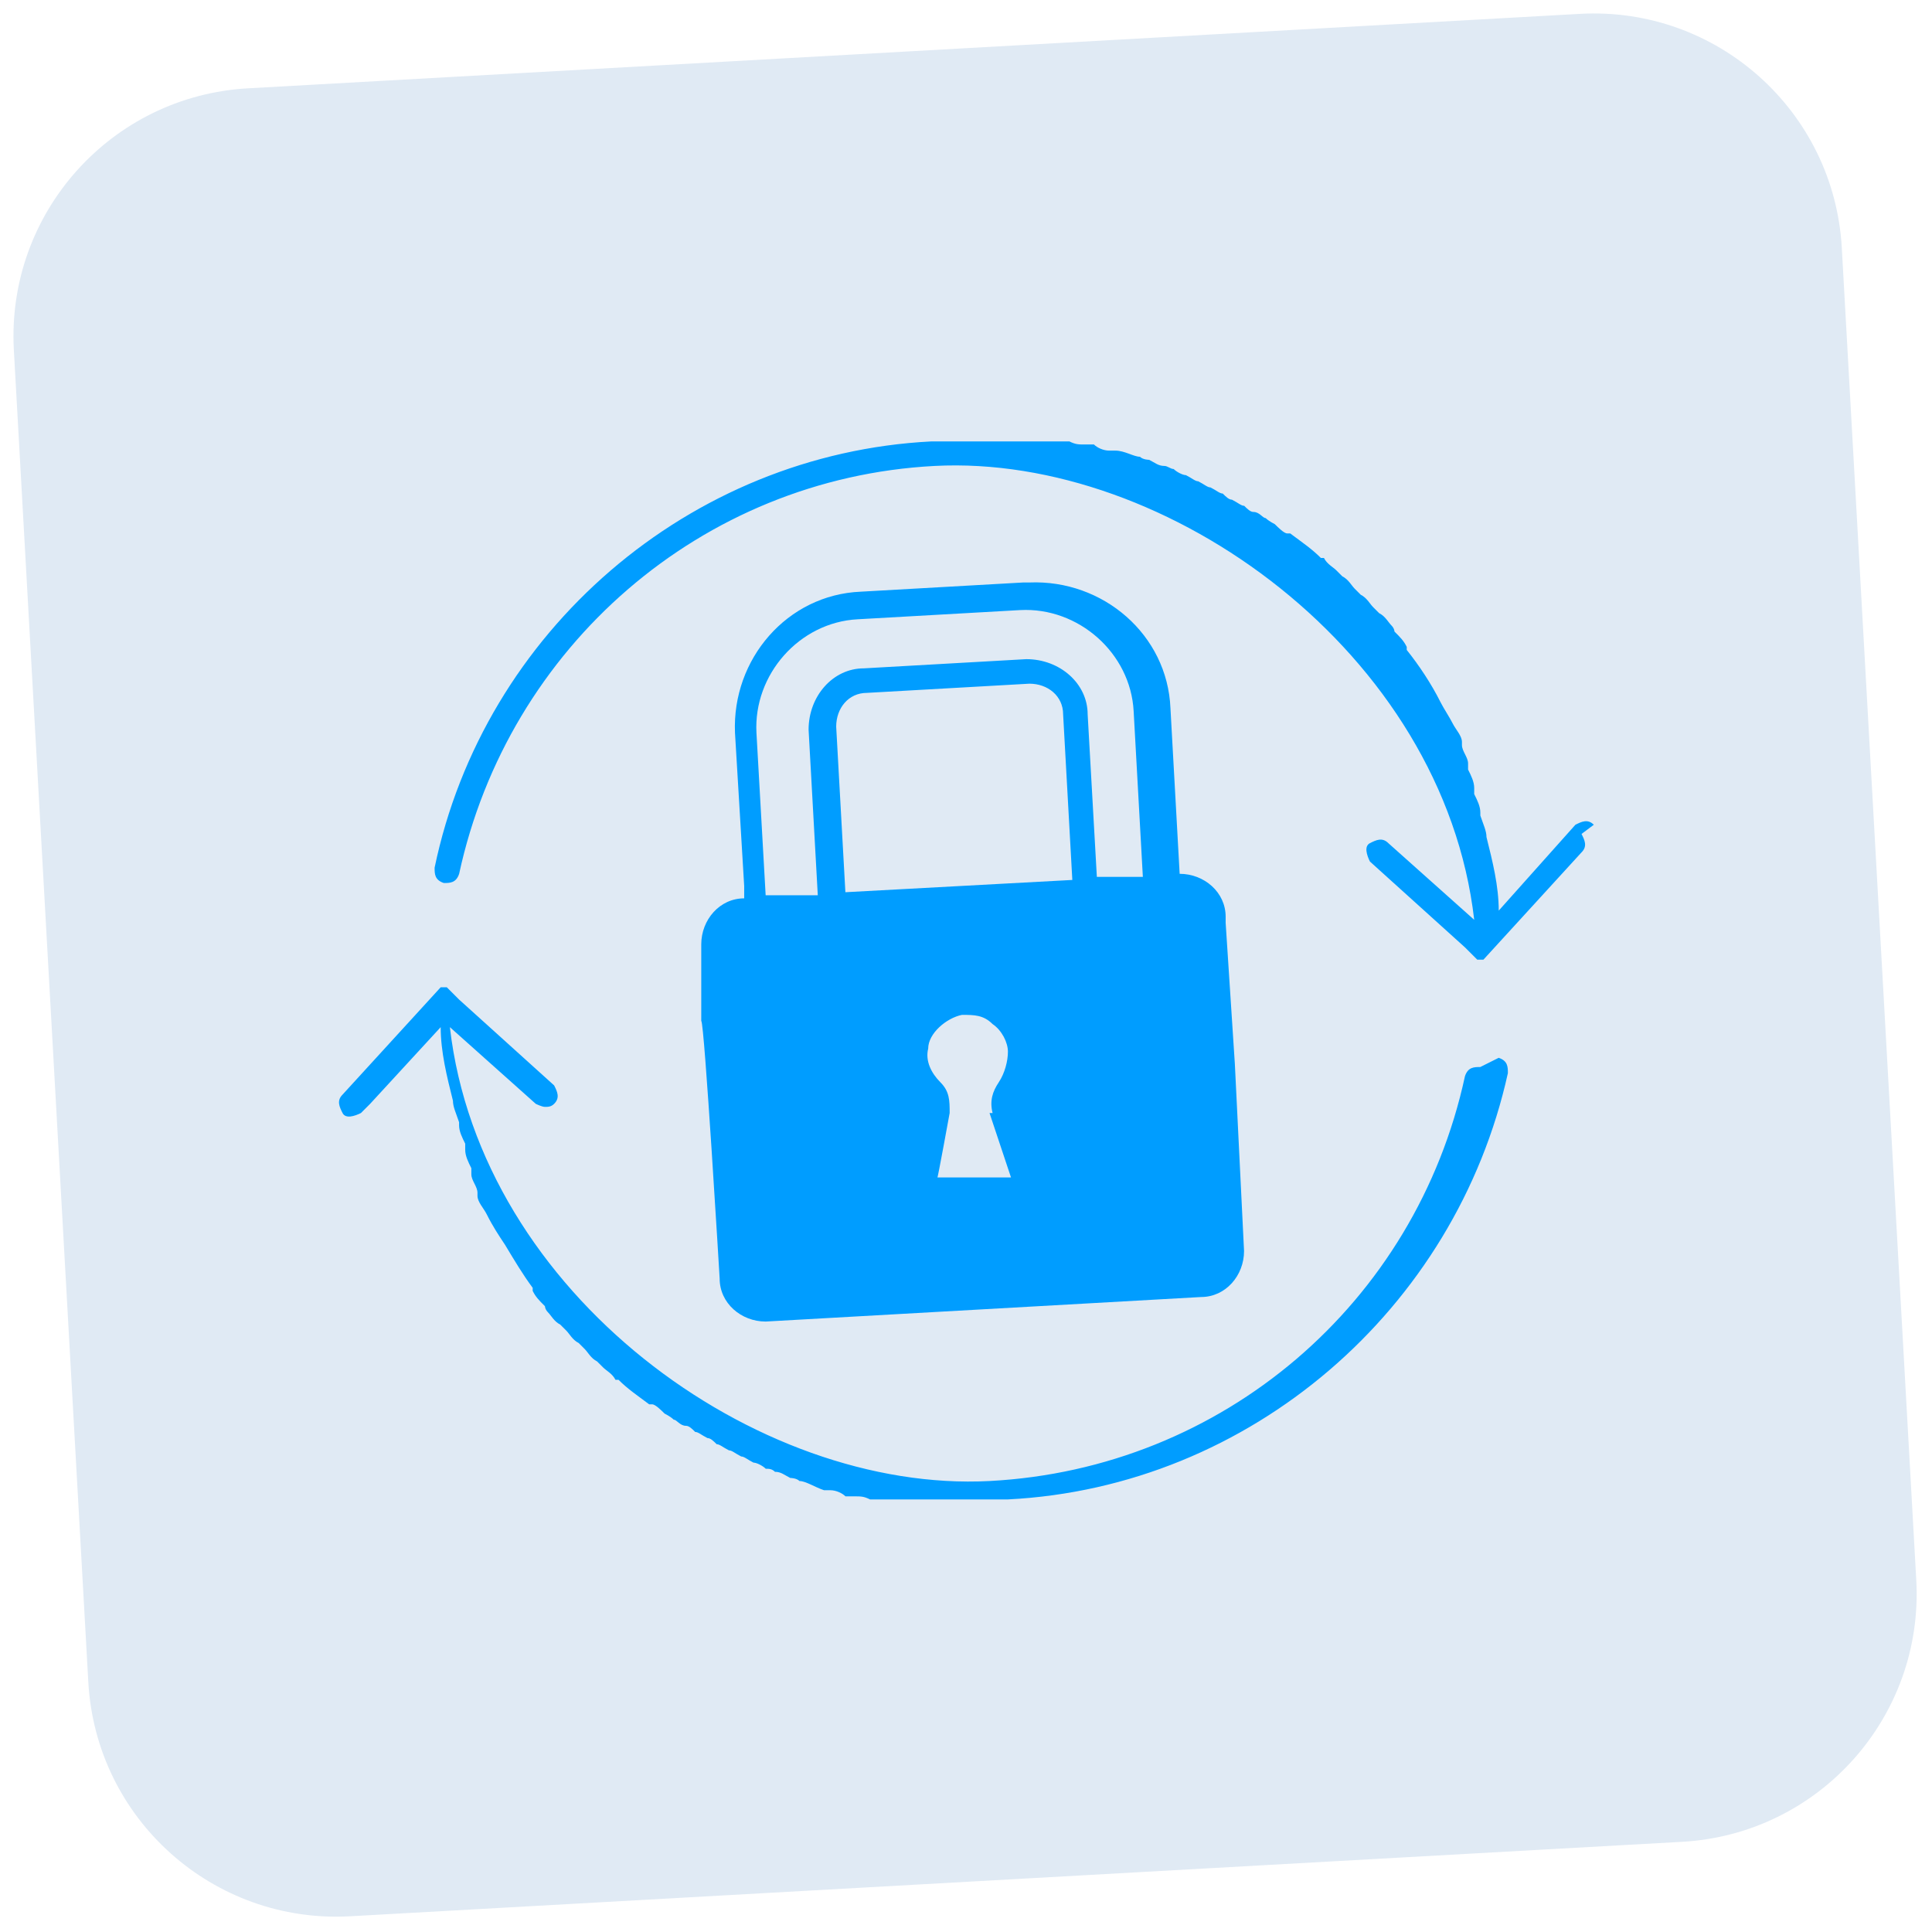
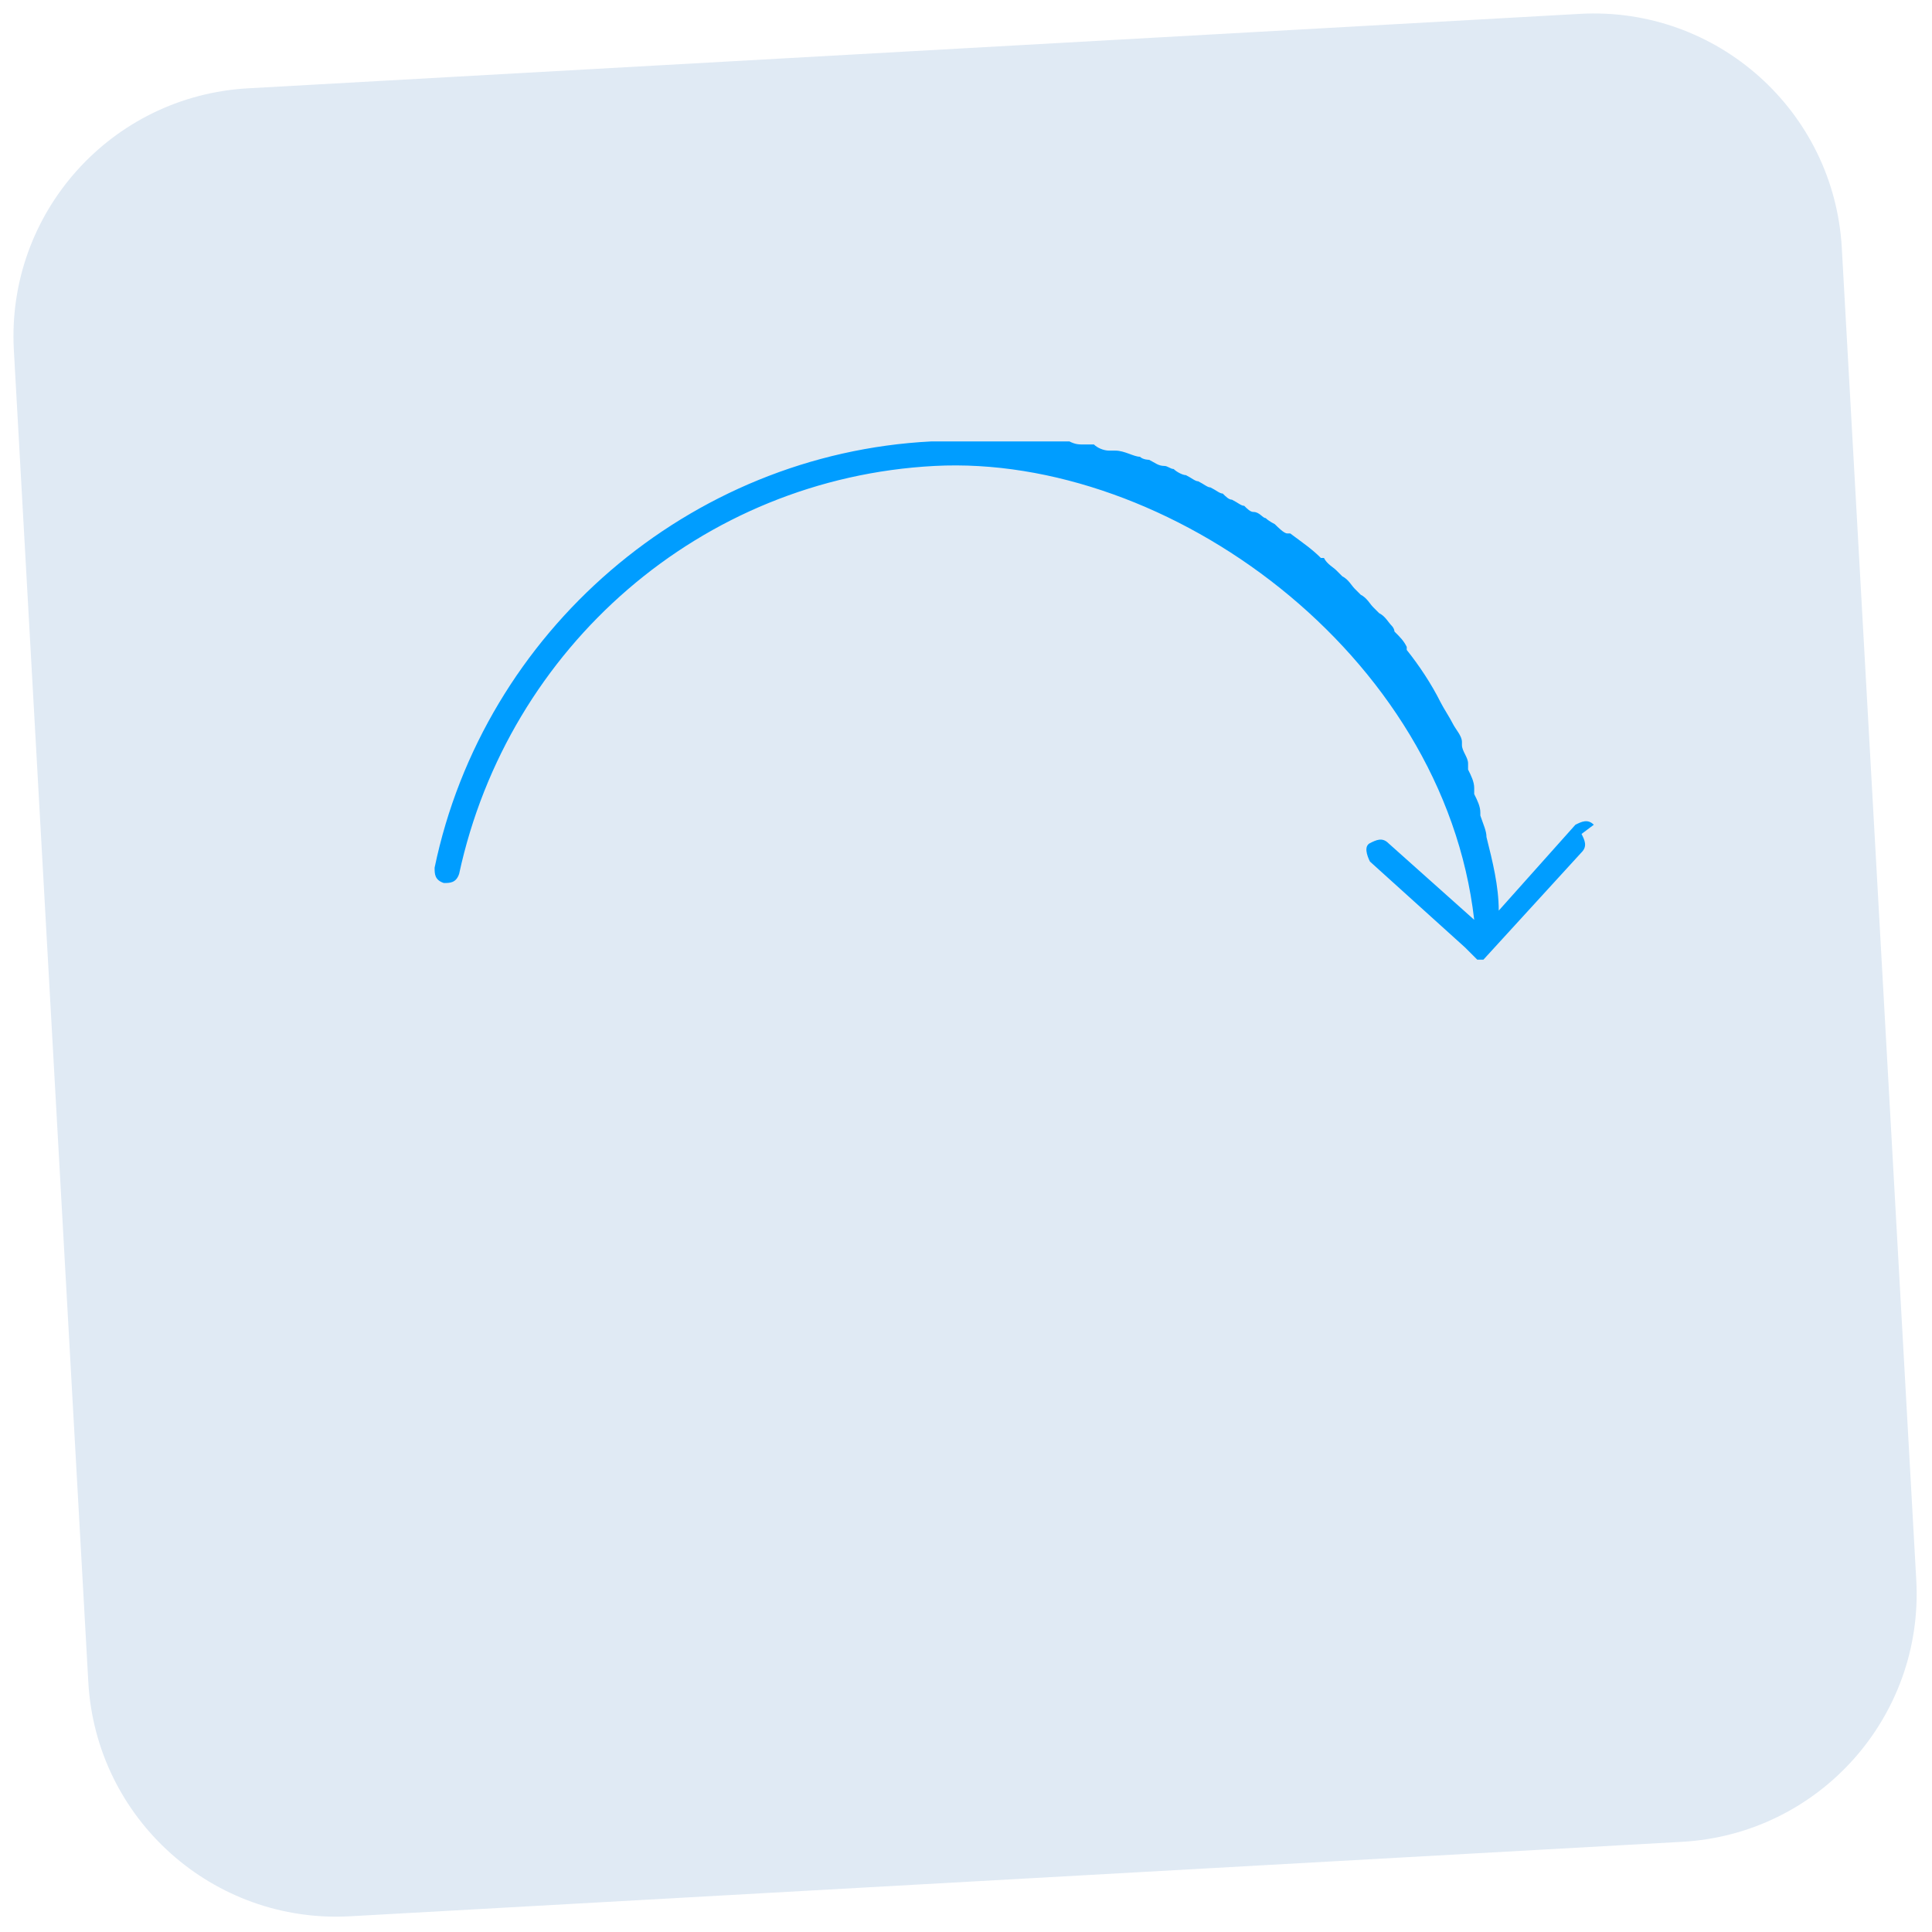
<svg xmlns="http://www.w3.org/2000/svg" width="63" height="63" viewBox="0 0 63 63" fill="none">
  <path d="M51.52 0.452L8.087 2.88C3.621 3.13 0.202 6.953 0.452 11.42L2.88 54.852C3.13 59.319 6.953 62.737 11.42 62.487L54.852 60.059C59.319 59.809 62.737 55.986 62.487 51.52L60.059 8.087C59.809 3.621 55.986 0.202 51.52 0.452Z" fill="#E0EAF4" />
-   <path d="M33.367 18.994L28.067 19.294C25.667 19.394 23.867 21.494 23.967 23.894L24.267 28.894V29.294C23.467 29.294 22.867 29.994 22.867 30.794V33.294C22.967 33.294 23.467 41.694 23.467 41.694C23.467 42.494 24.167 43.094 24.967 43.094L39.167 42.294C39.967 42.294 40.567 41.594 40.567 40.794L40.267 34.694L39.967 30.094V29.894C39.967 29.094 39.267 28.494 38.467 28.494L38.167 23.094C38.067 20.694 35.967 18.894 33.567 18.994H33.367ZM32.267 36.294L32.967 38.394H30.567C30.567 38.494 30.967 36.294 30.967 36.294C30.967 35.894 30.967 35.594 30.667 35.294C30.367 34.994 30.167 34.594 30.267 34.194C30.267 33.694 30.867 33.194 31.367 33.094C31.767 33.094 32.067 33.094 32.367 33.394C32.667 33.594 32.867 33.994 32.867 34.294C32.867 34.594 32.767 34.994 32.567 35.294C32.367 35.594 32.267 35.894 32.367 36.294H32.267ZM34.967 28.694L27.567 29.094L27.267 23.694C27.267 23.094 27.667 22.594 28.267 22.594L33.567 22.294C34.167 22.294 34.667 22.694 34.667 23.294L34.967 28.694ZM37.467 28.594H35.767L35.467 23.294C35.467 22.294 34.567 21.494 33.467 21.494L28.167 21.794C27.167 21.794 26.367 22.694 26.367 23.794L26.667 29.194H24.967L24.667 23.894C24.567 21.994 26.067 20.294 27.967 20.194L33.267 19.894C35.167 19.794 36.867 21.294 36.967 23.194L37.267 28.594H37.467Z" fill="#009DFF" />
-   <path d="M48.27 34.794C48.07 34.794 47.87 34.794 47.77 35.094C46.17 42.494 39.87 47.894 32.27 48.294C24.67 48.694 15.67 42.194 14.67 33.494L17.47 35.994C17.47 35.994 17.67 36.094 17.77 36.094C17.87 36.094 17.97 36.094 18.07 35.994C18.27 35.794 18.17 35.594 18.07 35.394L14.97 32.594L14.57 32.194C14.57 32.194 14.57 32.194 14.47 32.194C14.47 32.194 14.47 32.194 14.37 32.194L11.17 35.694C10.97 35.894 11.07 36.094 11.17 36.294C11.27 36.494 11.57 36.394 11.77 36.294L12.07 35.994L14.37 33.494C14.37 34.294 14.57 35.094 14.77 35.894C14.77 36.094 14.87 36.294 14.97 36.594C14.97 36.594 14.97 36.594 14.97 36.694C14.97 36.894 15.07 37.094 15.17 37.294C15.17 37.294 15.17 37.394 15.17 37.494C15.17 37.694 15.27 37.894 15.37 38.094C15.37 38.094 15.37 38.194 15.37 38.294C15.37 38.494 15.57 38.694 15.57 38.894C15.57 38.894 15.57 38.894 15.57 38.994C15.57 39.194 15.77 39.394 15.87 39.594C16.07 39.994 16.27 40.294 16.47 40.594C16.77 41.094 17.07 41.594 17.37 41.994C17.37 41.994 17.37 41.994 17.37 42.094C17.47 42.294 17.57 42.394 17.77 42.594C17.77 42.594 17.77 42.694 17.87 42.794C17.97 42.894 18.07 43.094 18.27 43.194C18.27 43.194 18.37 43.294 18.47 43.394C18.57 43.494 18.67 43.694 18.87 43.794C18.87 43.794 18.97 43.894 19.07 43.994C19.17 44.094 19.27 44.294 19.47 44.394C19.47 44.394 19.57 44.494 19.67 44.594C19.77 44.694 19.97 44.794 20.07 44.994C20.07 44.994 20.07 44.994 20.17 44.994C20.47 45.294 20.77 45.494 21.17 45.794C21.17 45.794 21.17 45.794 21.27 45.794C21.37 45.794 21.57 45.994 21.67 46.094C21.67 46.094 21.87 46.194 21.97 46.294C22.07 46.294 22.17 46.494 22.37 46.494C22.47 46.494 22.57 46.594 22.67 46.694C22.77 46.694 22.87 46.794 23.07 46.894C23.17 46.894 23.27 46.994 23.37 47.094C23.47 47.094 23.57 47.194 23.77 47.294C23.87 47.294 23.97 47.394 24.17 47.494C24.27 47.494 24.37 47.594 24.57 47.694C24.67 47.694 24.87 47.794 24.97 47.894C25.07 47.894 25.17 47.894 25.27 47.994C25.47 47.994 25.57 48.094 25.77 48.194C25.77 48.194 25.97 48.194 26.07 48.294C26.27 48.294 26.57 48.494 26.87 48.594H27.07C27.27 48.594 27.47 48.694 27.57 48.794C27.67 48.794 27.77 48.794 27.87 48.794C28.07 48.794 28.17 48.794 28.37 48.894C28.47 48.894 28.57 48.894 28.67 48.894C28.87 48.894 28.97 48.894 29.17 48.894C29.27 48.894 29.37 48.894 29.47 48.894C29.67 48.894 29.77 48.894 29.97 48.894C30.07 48.894 30.17 48.894 30.27 48.894C30.47 48.894 30.57 48.894 30.77 48.894C30.87 48.894 30.97 48.894 31.07 48.894C31.27 48.894 31.47 48.894 31.67 48.894C31.67 48.894 31.87 48.894 31.97 48.894C32.27 48.894 32.57 48.894 32.87 48.894C40.77 48.494 47.47 42.694 49.17 34.994C49.17 34.794 49.17 34.594 48.87 34.494L48.27 34.794Z" fill="#009DFF" />
  <path d="M51.972 26.894C51.772 26.694 51.572 26.794 51.372 26.894L48.872 29.694C48.872 28.894 48.672 28.094 48.472 27.294C48.472 27.094 48.372 26.894 48.272 26.594C48.272 26.594 48.272 26.594 48.272 26.494C48.272 26.294 48.172 26.094 48.072 25.894C48.072 25.894 48.072 25.794 48.072 25.694C48.072 25.494 47.972 25.294 47.872 25.094C47.872 25.094 47.872 24.994 47.872 24.894C47.872 24.694 47.672 24.494 47.672 24.294C47.672 24.294 47.672 24.294 47.672 24.194C47.672 23.994 47.472 23.794 47.372 23.594C47.272 23.394 47.072 23.094 46.972 22.894C46.672 22.294 46.272 21.694 45.872 21.194C45.872 21.194 45.872 21.194 45.872 21.094C45.772 20.894 45.672 20.794 45.472 20.594C45.472 20.594 45.472 20.494 45.372 20.394C45.272 20.294 45.172 20.094 44.972 19.994C44.972 19.994 44.872 19.894 44.772 19.794C44.672 19.694 44.572 19.494 44.372 19.394C44.372 19.394 44.272 19.294 44.172 19.194C44.072 19.094 43.972 18.894 43.772 18.794C43.772 18.794 43.672 18.694 43.572 18.594C43.472 18.494 43.272 18.394 43.172 18.194C43.172 18.194 43.172 18.194 43.072 18.194C42.772 17.894 42.472 17.694 42.072 17.394C42.072 17.394 42.072 17.394 41.972 17.394C41.872 17.394 41.672 17.194 41.572 17.094C41.572 17.094 41.372 16.994 41.272 16.894C41.172 16.894 41.072 16.694 40.872 16.694C40.772 16.694 40.672 16.594 40.572 16.494C40.472 16.494 40.372 16.394 40.172 16.294C40.072 16.294 39.972 16.194 39.872 16.094C39.772 16.094 39.672 15.994 39.472 15.894C39.372 15.894 39.272 15.794 39.072 15.694C38.972 15.694 38.872 15.594 38.672 15.494C38.572 15.494 38.372 15.394 38.272 15.294C38.172 15.294 38.072 15.194 37.972 15.194C37.772 15.194 37.672 15.094 37.472 14.994C37.472 14.994 37.272 14.994 37.172 14.894C36.972 14.894 36.672 14.694 36.372 14.694H36.172C35.972 14.694 35.772 14.594 35.672 14.494C35.572 14.494 35.472 14.494 35.372 14.494C35.172 14.494 35.072 14.494 34.872 14.394C34.772 14.394 34.672 14.394 34.572 14.394C34.372 14.394 34.272 14.394 34.072 14.394C33.972 14.394 33.872 14.394 33.772 14.394C33.572 14.394 33.472 14.394 33.272 14.394C33.172 14.394 33.072 14.394 32.972 14.394C32.772 14.394 32.672 14.394 32.472 14.394C32.372 14.394 32.272 14.394 32.172 14.394C31.972 14.394 31.772 14.394 31.572 14.394C31.572 14.394 31.372 14.394 31.272 14.394C30.972 14.394 30.672 14.394 30.372 14.394C22.472 14.794 15.772 20.594 14.172 28.294C14.172 28.494 14.172 28.694 14.472 28.794C14.672 28.794 14.872 28.794 14.972 28.494C16.572 21.094 22.872 15.594 30.472 15.194C38.072 14.794 47.072 21.294 48.072 29.994L45.272 27.494C45.072 27.294 44.872 27.394 44.672 27.494C44.472 27.594 44.572 27.894 44.672 28.094L47.772 30.894L48.172 31.294C48.172 31.294 48.172 31.294 48.272 31.294C48.272 31.294 48.272 31.294 48.372 31.294L51.572 27.794C51.772 27.594 51.672 27.394 51.572 27.194L51.972 26.894Z" fill="#009DFF" />
</svg>